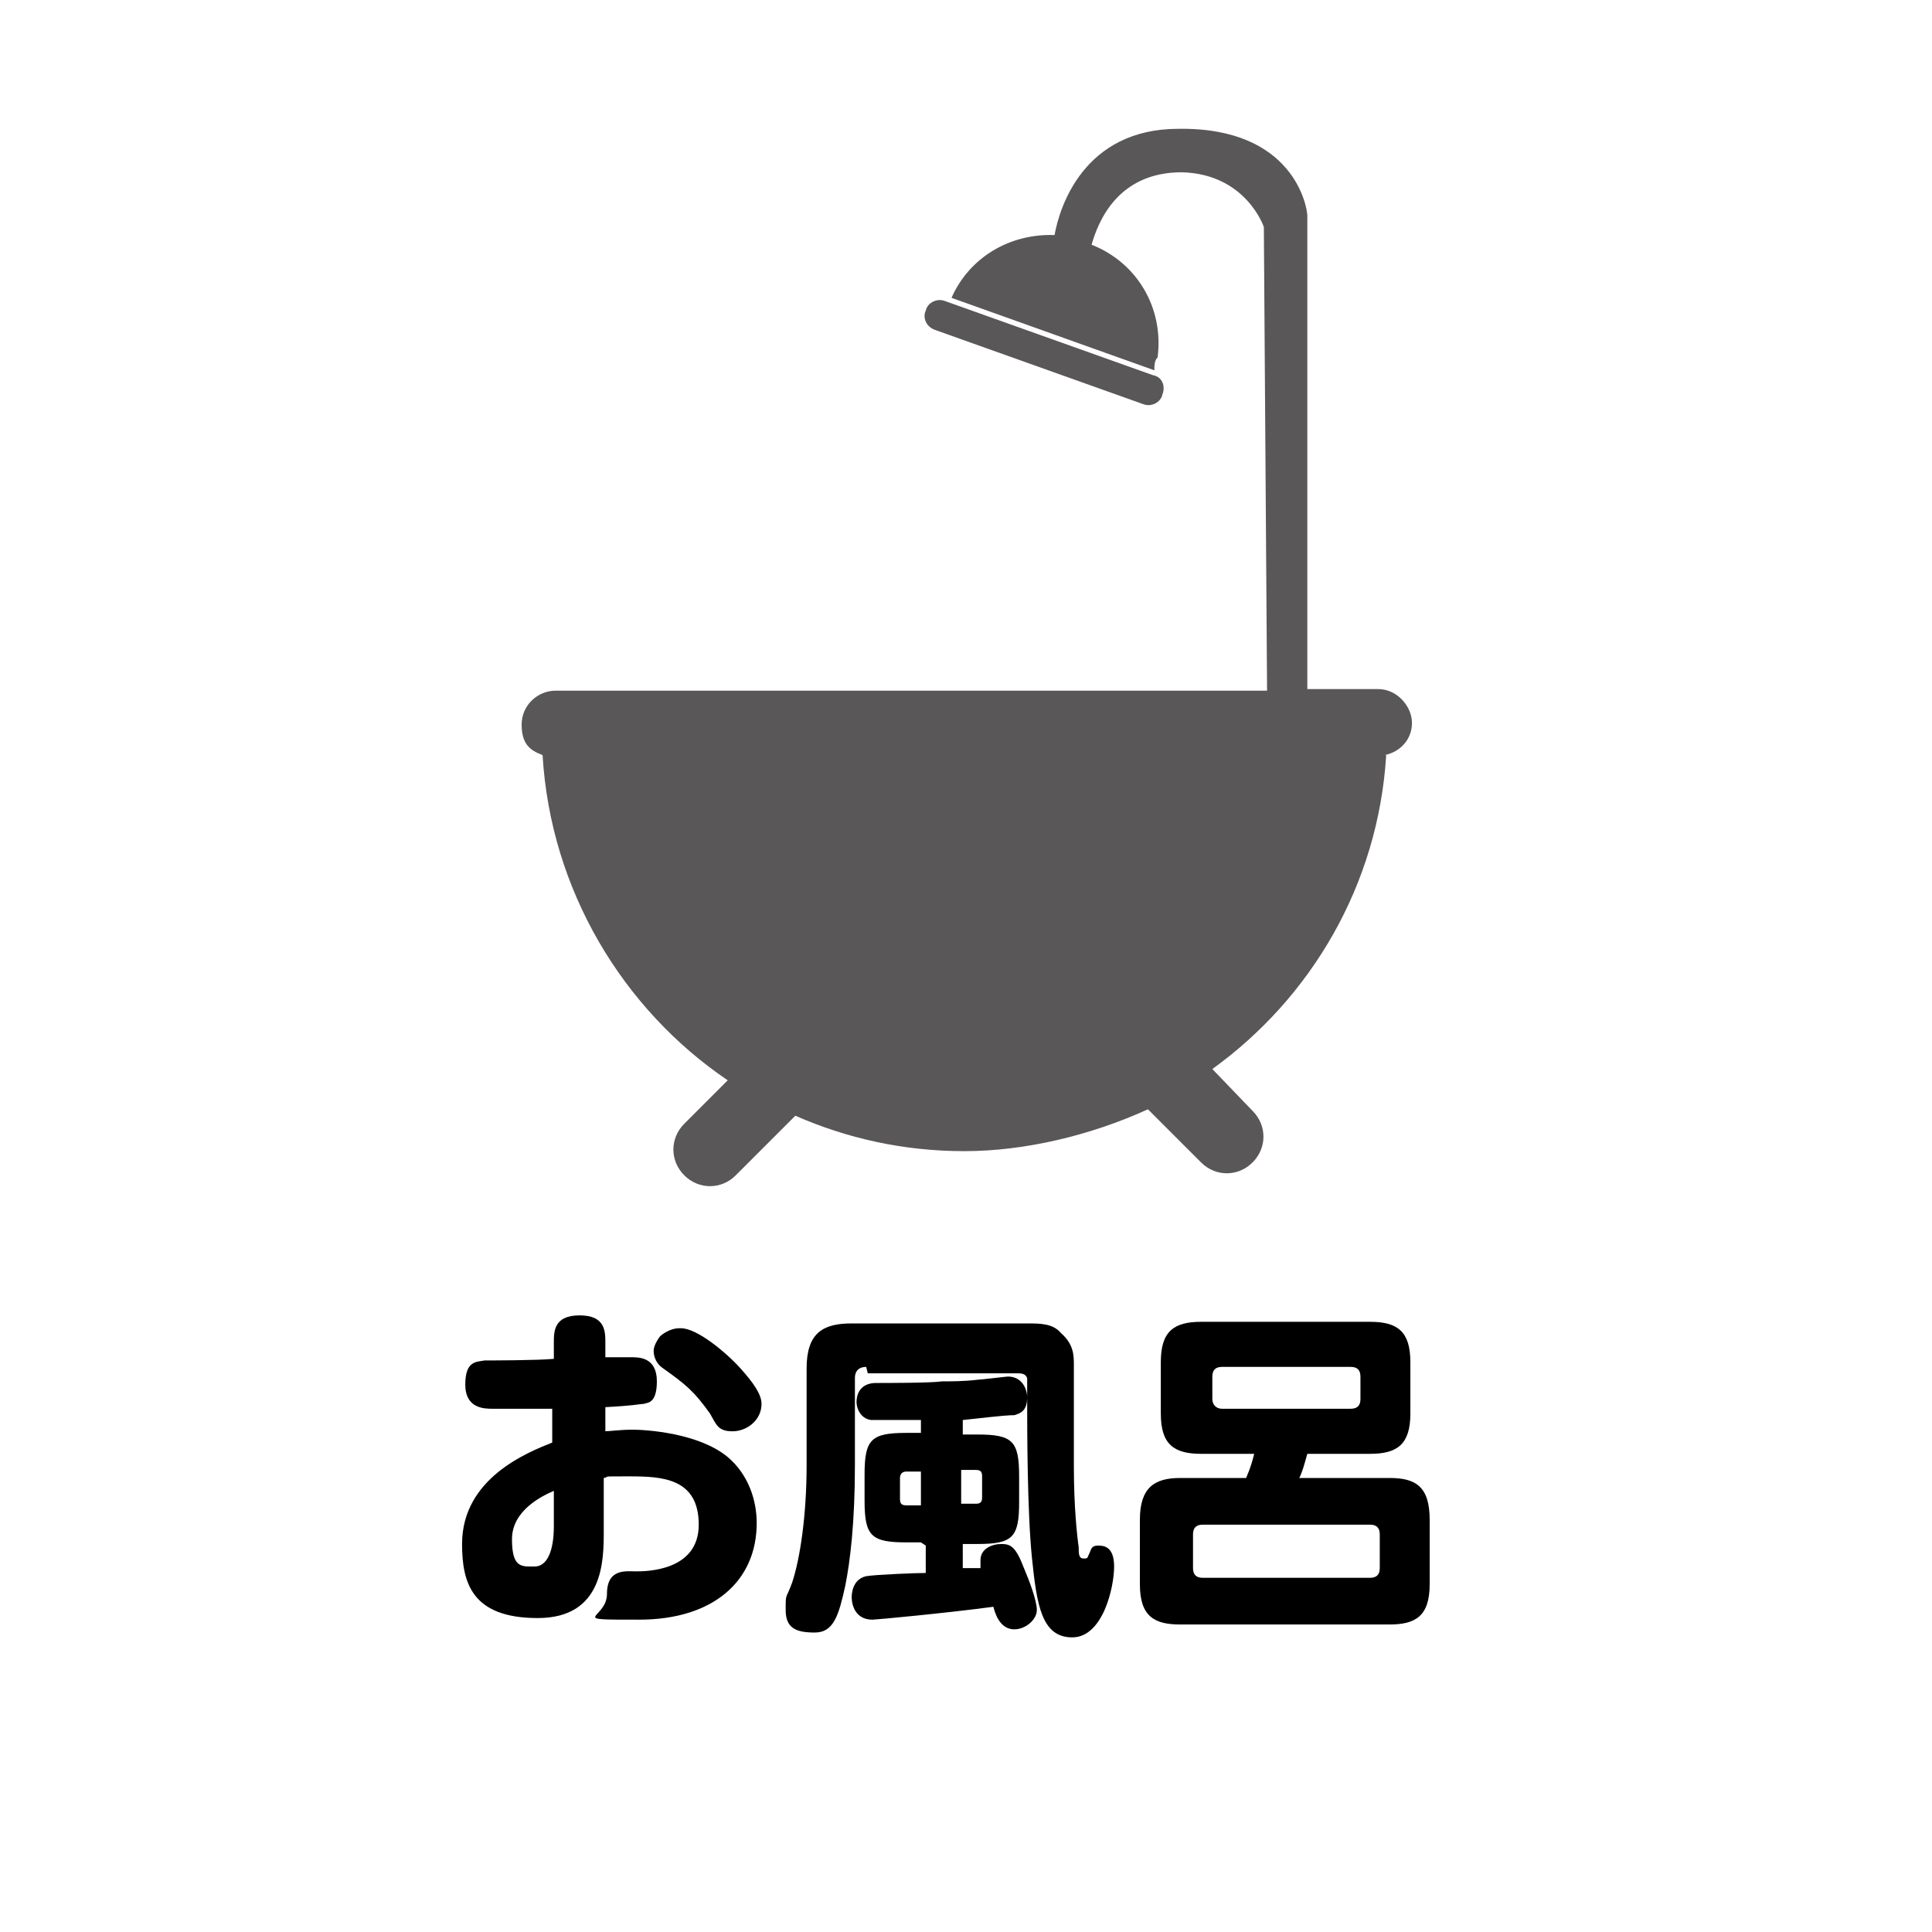
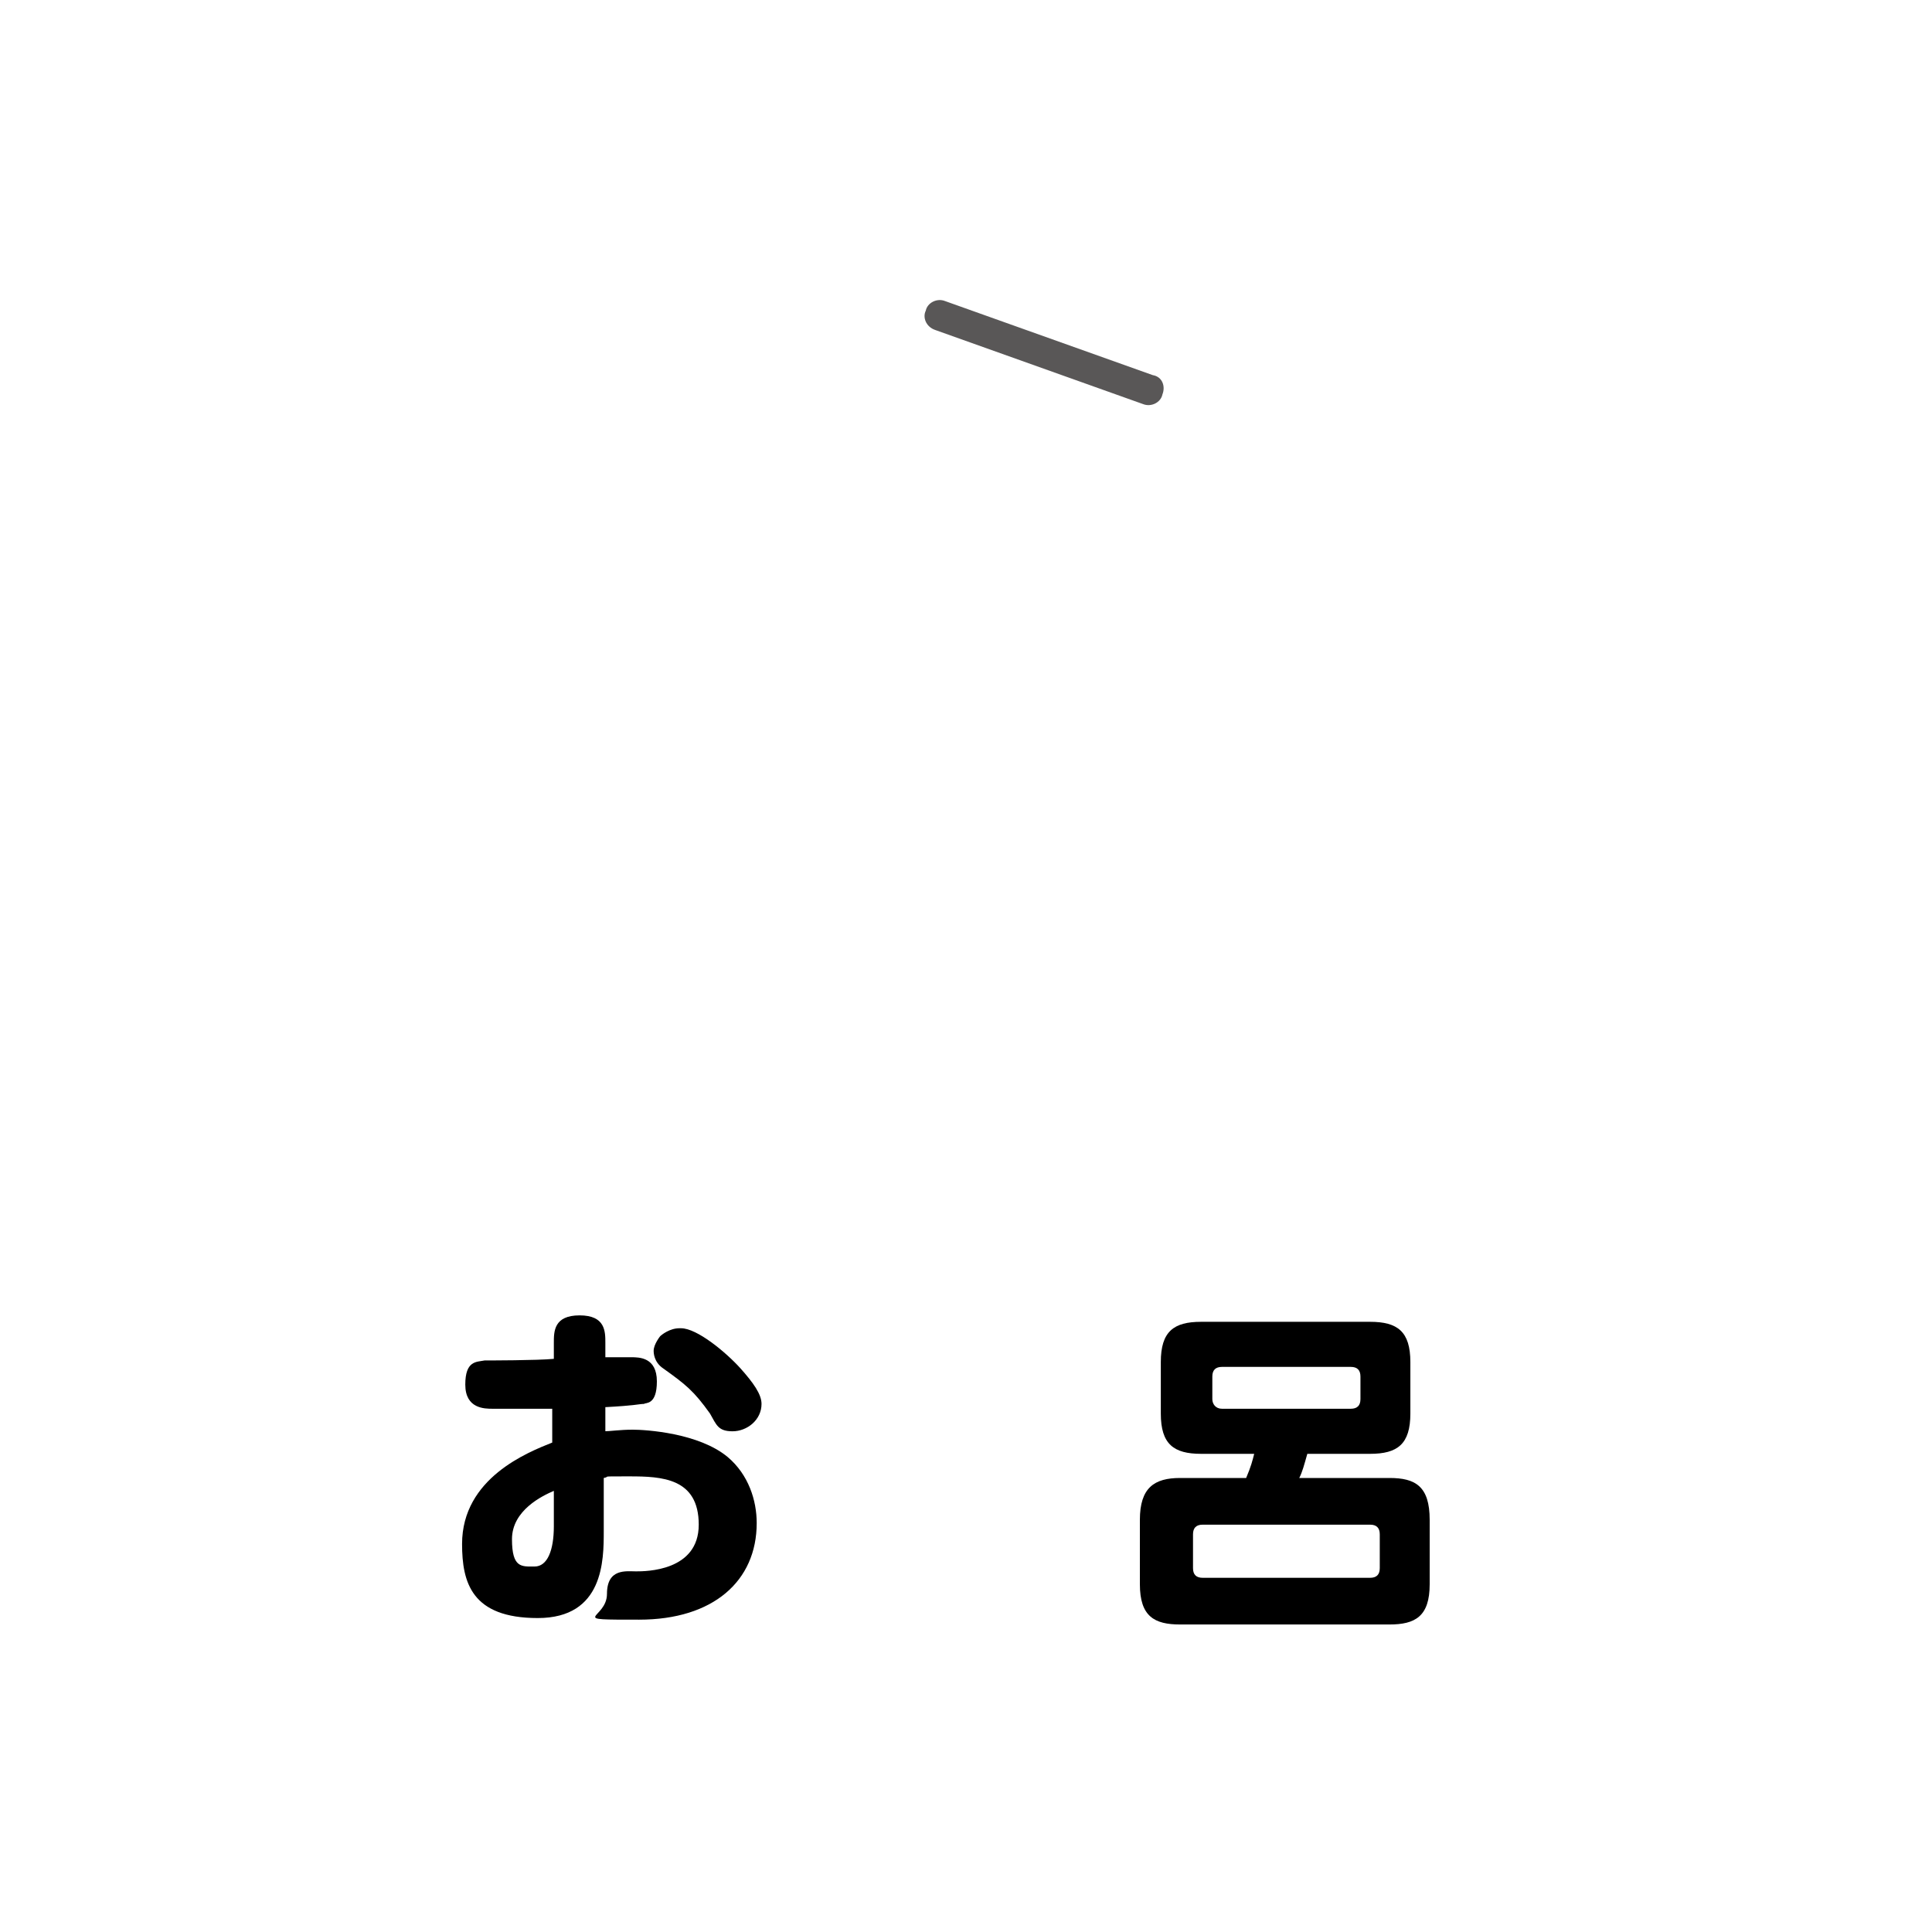
<svg xmlns="http://www.w3.org/2000/svg" version="1.1" viewBox="0 0 120 120">
  <defs>
    <style>
      .cls-1 {
        fill: none;
      }

      .cls-2 {
        fill: #595757;
      }
    </style>
  </defs>
  <g>
    <g id="_レイヤー_1" data-name="レイヤー_1">
-       <rect class="cls-1" x="0" y="0" width="120" height="120" />
      <g>
        <path class="cls-2" d="M58.1,20.5l12.9,4.6c.5.2,1.1-.1,1.2-.6.2-.5,0-1.1-.6-1.2l-12.9-4.6c-.5-.2-1.1.1-1.2.6-.2.4,0,1,.6,1.2Z" />
-         <path class="cls-2" d="M86,46.9c1-.2,1.7-1,1.7-2s-.9-2.1-2.1-2.1h-4.4V13.4c0-.5-.8-5.5-8-5.4-5.9,0-7.4,4.9-7.7,6.6-2.8-.1-5.3,1.4-6.4,3.9l12.6,4.5c0-.3,0-.6.2-.8.4-3.1-1.3-5.9-4.1-7,.4-1.4,1.6-4.5,5.6-4.5,4,.1,5.1,3.4,5.1,3.4l.2,28.8h-44.2c-1.1,0-2.1.9-2.1,2.1s.5,1.6,1.3,1.9c.5,8.4,5,15.8,11.5,20.2l-2.7,2.7c-.9.9-.9,2.3,0,3.2.9.9,2.3.9,3.2,0l3.7-3.7c3.2,1.4,6.7,2.2,10.5,2.2s7.9-1,11.4-2.6l3.3,3.3c.9.9,2.3.9,3.2,0,.9-.9.9-2.3,0-3.2l-2.5-2.6c6.1-4.4,10.3-11.4,10.8-19.5h0Z" />
      </g>
      <g>
        <path d="M37.5,88.9c.4,0,1-.1,1.8-.1s4.1.2,5.9,1.7c1.3,1.1,1.8,2.7,1.8,4.1,0,3.6-2.7,6-7.3,6s-2,0-2-1.6,1.2-1.4,1.8-1.4,3.9,0,3.9-2.9-2.3-3-4.3-3-1.1,0-1.6.1v3.3c0,1.8,0,5.4-4.1,5.4s-4.7-2.2-4.7-4.6c0-4.1,4.1-5.7,5.6-6.3v-2.1c-.5,0-2.5,0-2.9,0h-.8c-.5,0-1.7,0-1.7-1.5s.7-1.4,1.2-1.5c.2,0,3.3,0,4.3-.1v-1c0-.7,0-1.7,1.6-1.7s1.6,1,1.6,1.7v.9c1,0,1.4,0,1.6,0,.5,0,1.6,0,1.6,1.5s-.7,1.3-.8,1.4c-.3,0-.5.1-2.4.2v1.5ZM34.4,92.6c-.7.3-2.6,1.2-2.6,3s.6,1.7,1.4,1.7,1.2-1,1.2-2.5v-2.3ZM42.3,82.5c1,0,2.8,1.5,3.7,2.5.8.9,1.3,1.6,1.3,2.2,0,1-.9,1.7-1.8,1.7s-1-.4-1.4-1.1c-1-1.4-1.5-1.8-2.9-2.8-.6-.4-.6-1-.6-1.1,0-.4.4-.9.4-.9.1-.1.6-.5,1.2-.5Z" />
-         <path d="M53.8,84.9c-.4,0-.7.2-.7.7v5.4c0,3.6-.3,6-.6,7.5-.4,1.8-.7,2.9-1.9,2.9s-1.8-.3-1.8-1.4,0-.6.4-1.7c.5-1.5.9-4.2.9-7.3v-6c0-2.2,1-2.8,2.8-2.8h10.9c.8,0,1.6,0,2.1.6.8.7.8,1.4.8,2s0,1.4,0,1.7c0,1.4,0,3.1,0,4.6,0,2.5.2,4.3.3,5,0,.4,0,.7.3.7s.2,0,.4-.4c.1-.3.2-.4.5-.4s1,0,1,1.3-.7,4.4-2.6,4.4-2.2-2-2.5-4.9c-.3-2.9-.3-8.1-.3-9.7s0-1.4,0-1.5c-.1-.3-.4-.3-.6-.3h-9.3ZM57.2,95.8h-.9c-2.2,0-2.6-.4-2.6-2.6v-1.6c0-2.2.4-2.6,2.6-2.6h.9v-.8c-.7,0-2.7,0-3.1,0-.7-.1-.9-.8-.9-1.1,0-.8.5-1.2,1.2-1.2.6,0,3.5,0,4.1-.1.5,0,1.4,0,2.2-.1.2,0,1.8-.2,1.9-.2.9,0,1.2.8,1.2,1.3,0,.9-.5,1-.8,1.1-.3,0-.5,0-3.2.3v.9h.9c2.2,0,2.6.4,2.6,2.6v1.6c0,2.2-.4,2.6-2.6,2.6h-.9v1.5c.2,0,.4,0,1.1,0,0-.1,0-.3,0-.5,0-.7.7-1,1.3-1s.9.2,1.4,1.5c.3.7.8,2,.8,2.6s-.7,1.2-1.4,1.2-1.1-.6-1.3-1.4c-3,.4-7.3.8-7.5.8-1.3,0-1.3-1.3-1.3-1.4s0-1.1.9-1.3c.6-.1,3.1-.2,3.7-.2v-1.7ZM57.2,91.4h-.9c-.2,0-.4.1-.4.4v1.3c0,.3.1.4.4.4h.9v-2.1ZM59.7,93.4h.9c.3,0,.4-.1.4-.4v-1.3c0-.3-.1-.4-.4-.4h-.9v2.1Z" />
        <path d="M86.3,91.8c1.6,0,2.5.5,2.5,2.6v4c0,2-.9,2.5-2.5,2.5h-13c-1.6,0-2.5-.5-2.5-2.5v-4c0-2,.9-2.6,2.5-2.6h4.1c.3-.7.4-1.1.5-1.5h-3.3c-1.7,0-2.5-.6-2.5-2.5v-3.2c0-1.9.8-2.5,2.5-2.5h10.5c1.7,0,2.5.6,2.5,2.5v3.2c0,1.9-.8,2.5-2.5,2.5h-3.9c-.2.7-.3,1.1-.5,1.5h5.5ZM85.7,95.3c0-.4-.2-.6-.6-.6h-10.4c-.4,0-.6.2-.6.6v2.1c0,.4.2.6.6.6h10.4c.4,0,.6-.2.6-.6v-2.1ZM84.5,85.5c0-.4-.2-.6-.6-.6h-8c-.4,0-.6.2-.6.6v1.4c0,.3.2.6.6.6h8c.4,0,.6-.2.6-.6v-1.4Z" />
      </g>
    </g>
  </g>
</svg>